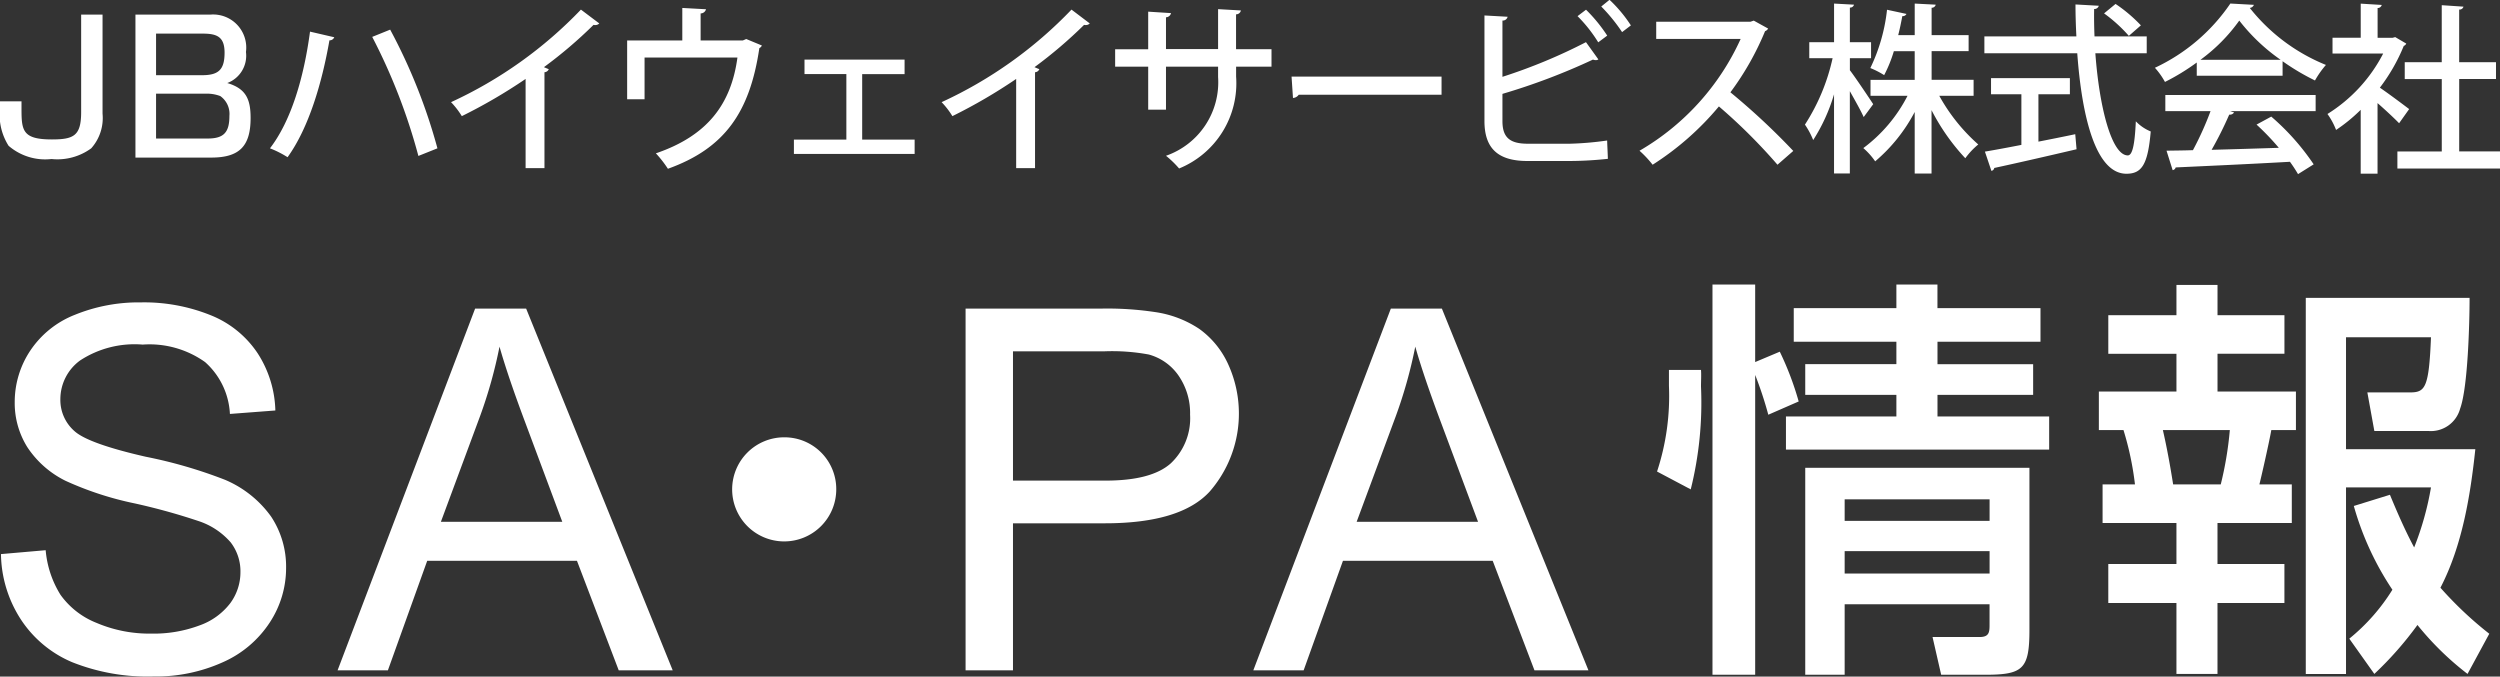
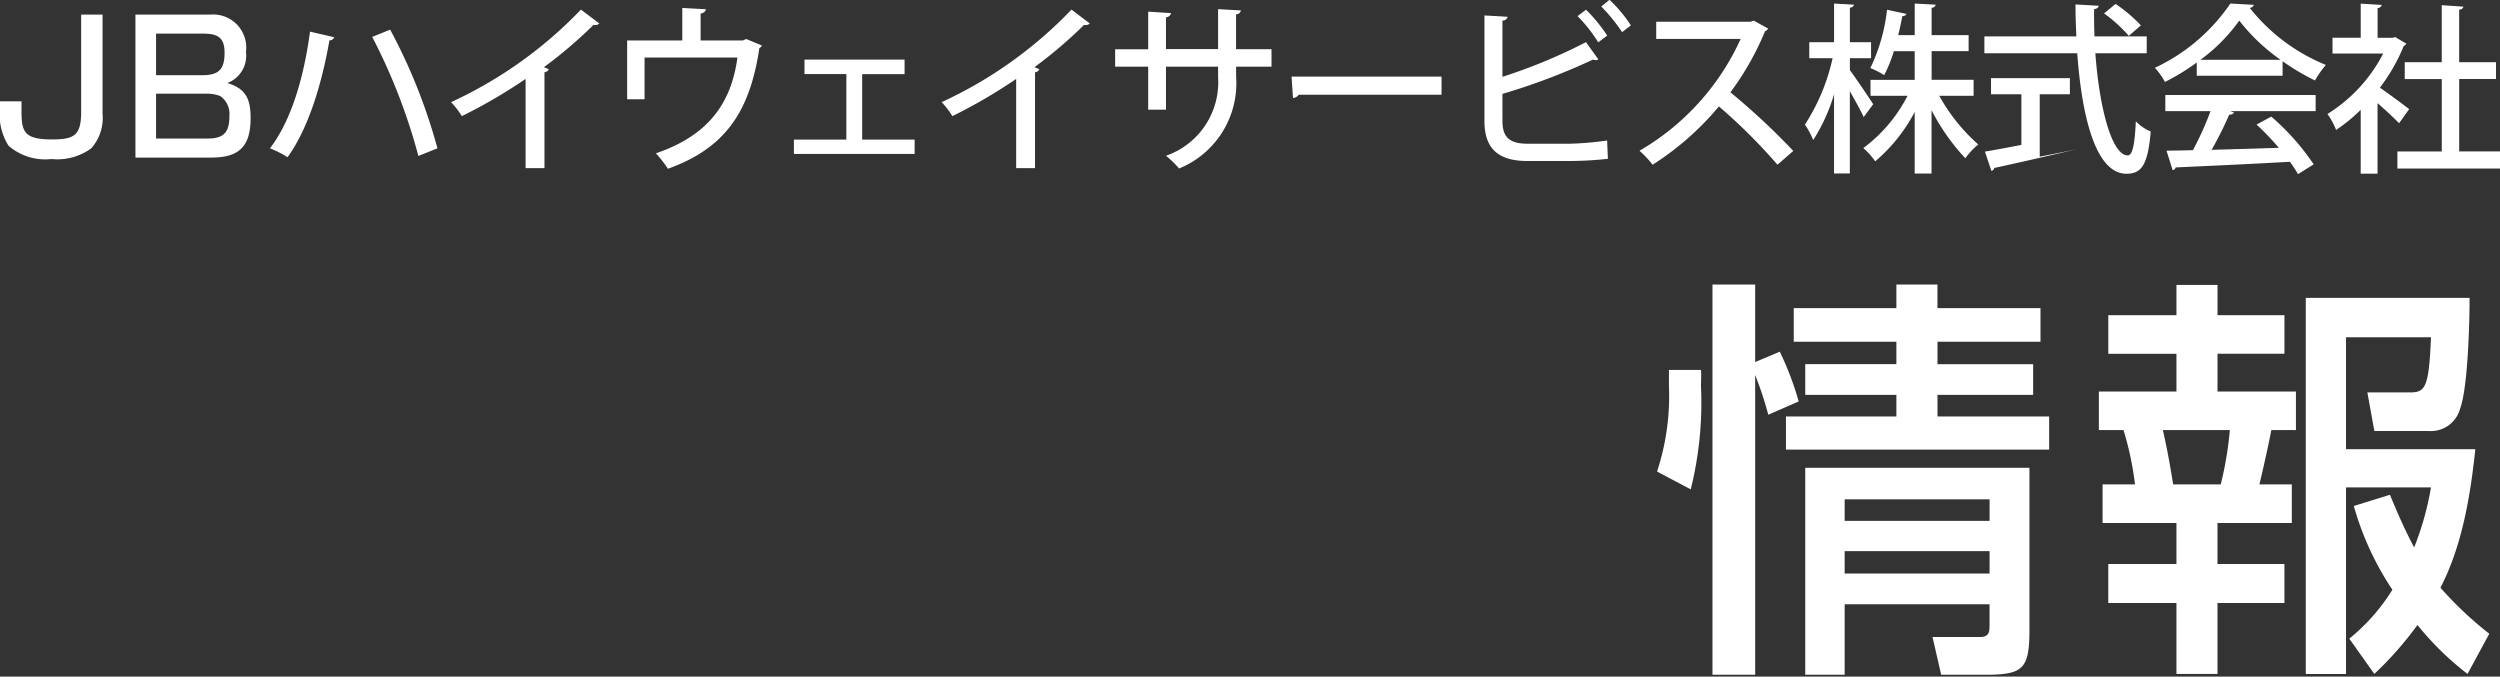
<svg xmlns="http://www.w3.org/2000/svg" id="img_logo_white.svg" width="192.938" height="52.219" viewBox="0 0 192.938 52.219">
  <rect x="0" y="0" width="192.938" height="52.219" fill="#333333" stroke="none" />
  <defs>
    <style>
      .cls-1 {
        fill: #fff;
        fill-rule: evenodd;
      }
    </style>
  </defs>
-   <path id="JBハイウェイサービス株式会社" class="cls-1" d="M27.919,100.75v7.521c0,1.821-.555,2.115-2.26,2.115-2.246,0-2.343-.673-2.343-2.325v-0.617H21.652v0.519a4.51,4.51,0,0,0,.666,2.913,4.323,4.323,0,0,0,3.314,1.022,4.417,4.417,0,0,0,3.064-.826,3.507,3.507,0,0,0,.874-2.675V100.75h-1.65Zm4.19,0v11.036h5.851c2.163,0,3.036-.868,3.036-3.053,0-1.443-.347-2.269-1.8-2.7a2.248,2.248,0,0,0,1.442-2.395,2.554,2.554,0,0,0-2.759-2.885H32.108Zm1.595,1.47h3.619c1.1,0,1.664.266,1.664,1.471,0,1.288-.444,1.737-1.719,1.737H33.7V102.22Zm0,4.636h3.785a2.911,2.911,0,0,1,1.165.182,1.68,1.68,0,0,1,.707,1.527c0,1.26-.416,1.751-1.678,1.751H33.7v-3.46Zm16.678-4.384a45.1,45.1,0,0,1,3.563,9.188l1.47-.588a43.169,43.169,0,0,0-3.647-9.16Zm-4.8-.406c-0.471,3.516-1.442,6.863-3.092,9.006a7.743,7.743,0,0,1,1.359.686c1.65-2.283,2.662-5.77,3.231-9.02a0.386,0.386,0,0,0,.374-0.238Zm20.907-1.7a32.862,32.862,0,0,1-10.024,7.143,6.239,6.239,0,0,1,.832,1.079,40.943,40.943,0,0,0,4.922-2.871V112.6h1.456v-7.4a0.379,0.379,0,0,0,.333-0.238c-0.083-.028-0.249-0.1-0.374-0.154a34.374,34.374,0,0,0,3.827-3.263,0.515,0.515,0,0,0,.139.014,0.413,0.413,0,0,0,.305-0.126Zm7.823,2.381H70.056v4.538H71.4v-3.221h7.168c-0.485,3.6-2.315,6.037-6.295,7.395a8.7,8.7,0,0,1,.929,1.191c4.367-1.569,6.322-4.342,7.057-9.314a0.379,0.379,0,0,0,.194-0.2l-1.206-.5-0.263.112H75.727v-2.086a0.432,0.432,0,0,0,.416-0.323l-1.83-.1v2.507Zm9.431,1.471v1.121h3.231V110.4H82.926v1.106h9.317V110.4H88.195v-5.056h3.272v-1.121H83.744Zm20.606-3.852a32.864,32.864,0,0,1-10.024,7.143,6.239,6.239,0,0,1,.832,1.079,40.96,40.96,0,0,0,4.922-2.871V112.6h1.456v-7.4a0.377,0.377,0,0,0,.332-0.238c-0.083-.028-0.249-0.1-0.374-0.154a34.415,34.415,0,0,0,3.827-3.263,0.511,0.511,0,0,0,.138.014,0.411,0.411,0,0,0,.3-0.126Zm15.431,3.054h-2.732v-2.689a0.37,0.37,0,0,0,.374-0.3l-1.76-.1v3.082h-4.021V100.96a0.409,0.409,0,0,0,.388-0.323l-1.761-.112v2.9h-2.551v1.344h2.551v3.32h1.373v-3.32h4.021v0.8a6.008,6.008,0,0,1-4.021,6.078,7.629,7.629,0,0,1,1.012.981,7.1,7.1,0,0,0,4.4-7.087v-0.771h2.732v-1.344Zm1.662,3.767a0.582,0.582,0,0,0,.444-0.252h11.022v-1.4H121.332Zm23.791-7.059a13.306,13.306,0,0,1,1.608,1.975l0.679-.518a10.627,10.627,0,0,0-1.649-1.975Zm-1.83.743A10.98,10.98,0,0,1,145,102.892l0.693-.518a11.9,11.9,0,0,0-1.636-2Zm-3.841,9.846c-1.345,0-1.955-.448-1.955-1.737V106.87a49.384,49.384,0,0,0,6.988-2.647,0.552,0.552,0,0,0,.208.042,0.333,0.333,0,0,0,.208-0.056l-0.957-1.331a41.942,41.942,0,0,1-6.447,2.676v-4.342a0.382,0.382,0,0,0,.4-0.294l-1.788-.1v8.151c0,2.115,1.053,3.081,3.313,3.081h3.286a28.379,28.379,0,0,0,2.926-.168c-0.014-.448-0.042-0.952-0.056-1.414a24.392,24.392,0,0,1-3,.252h-3.133Zm17.441-9.5-0.25.084h-7.279v1.33h6.517a19.088,19.088,0,0,1-7.806,8.628,8.065,8.065,0,0,1,1.012,1.079,22.092,22.092,0,0,0,5.116-4.5,42.881,42.881,0,0,1,4.52,4.5l1.22-1.065a53.154,53.154,0,0,0-4.853-4.524,21.763,21.763,0,0,0,2.676-4.72,0.416,0.416,0,0,0,.236-0.2Zm7.416,2.9h1.636v-1.233H164.42v-2.675a0.3,0.3,0,0,0,.319-0.224l-1.539-.084v2.983h-1.913v1.233h1.8a15.589,15.589,0,0,1-2.135,5.126,6.128,6.128,0,0,1,.638,1.191,13.726,13.726,0,0,0,1.608-3.53v6.107h1.22V106.66c0.4,0.714.86,1.527,1.068,2l0.735-.994c-0.264-.407-1.387-2.087-1.8-2.62v-0.924Zm9.553,1.667h-3.244v-2.213h2.856v-1.233h-2.856v-2.115a0.311,0.311,0,0,0,.318-0.238l-1.622-.084v2.437H168.15c0.138-.532.235-1.036,0.319-1.47a0.309,0.309,0,0,0,.319-0.168l-1.5-.323a13.755,13.755,0,0,1-1.289,4.5,6.4,6.4,0,0,1,1.067.547,10.285,10.285,0,0,0,.749-1.849h1.608v2.213h-3.41v1.232h2.856a11.624,11.624,0,0,1-3.411,4.034,5.344,5.344,0,0,1,.915,1.022,12.732,12.732,0,0,0,3.05-3.809v4.748h1.3v-4.888a16.3,16.3,0,0,0,2.606,3.711,5.642,5.642,0,0,1,1-1.064,14.083,14.083,0,0,1-3.008-3.754h2.648v-1.232Zm10.065-5.126a11.414,11.414,0,0,1,1.913,1.736l0.929-.812a11.421,11.421,0,0,0-1.955-1.653Zm3.3,1.778H183.3c-0.028-.7-0.042-1.414-0.028-2.115a0.351,0.351,0,0,0,.36-0.252l-1.8-.1c0,0.827.028,1.653,0.069,2.465h-7.1v1.3h7.168c0.36,4.972,1.442,9.286,3.785,9.3,1.178,0,1.664-.672,1.885-3.264a3.311,3.311,0,0,1-1.15-.784c-0.084,1.835-.264,2.633-0.624,2.633-1.234-.014-2.191-3.669-2.5-7.885h3.965v-1.3ZM181.4,106.9v-1.246h-6.086V106.9h2.343v3.908c-1.082.21-2.052,0.392-2.815,0.518l0.5,1.485a0.266,0.266,0,0,0,.222-0.224c1.567-.336,4.035-0.9,6.35-1.443l-0.1-1.162c-0.943.2-1.913,0.392-2.842,0.574V106.9H181.4Zm16.415-1.428v-1.121a18,18,0,0,0,2.5,1.485,7.173,7.173,0,0,1,.845-1.2,14.353,14.353,0,0,1-5.878-4.4,0.377,0.377,0,0,0,.319-0.238l-1.817-.1a14.417,14.417,0,0,1-5.823,4.958,5.629,5.629,0,0,1,.776,1.093,16.914,16.914,0,0,0,2.454-1.5v1.023h6.628Zm-6.336-1.233a13.348,13.348,0,0,0,2.994-3.025,14.561,14.561,0,0,0,3.189,3.025h-6.183Zm0.776,3.964a24.323,24.323,0,0,1-1.359,3.011c-0.762.028-1.455,0.028-2.038,0.042l0.472,1.5a0.281,0.281,0,0,0,.235-0.21c2.163-.1,5.574-0.252,8.818-0.435a11.041,11.041,0,0,1,.624.953l1.207-.756a18.427,18.427,0,0,0-3.273-3.684l-1.136.616a19.217,19.217,0,0,1,1.719,1.793c-1.775.056-3.577,0.112-5.186,0.154a27.726,27.726,0,0,0,1.359-2.717,0.375,0.375,0,0,0,.374-0.168l-0.305-.1h6.6v-1.247h-11.6V108.2h3.494Zm14.252-5.715-0.208.056h-1.151v-2.3a0.314,0.314,0,0,0,.319-0.238l-1.622-.1v2.633h-2.177v1.219h3.91a11.908,11.908,0,0,1-4.3,4.664,5.443,5.443,0,0,1,.665,1.232,12.682,12.682,0,0,0,1.9-1.554v4.93h1.3v-5.448c0.61,0.532,1.3,1.176,1.664,1.554l0.776-1.092c-0.346-.266-1.58-1.191-2.26-1.653a14.053,14.053,0,0,0,1.844-3.221,0.351,0.351,0,0,0,.194-0.182Zm4.936,3.236h2.842v-1.3h-2.842v-4.062a0.311,0.311,0,0,0,.333-0.224l-1.678-.112v4.4h-2.856v1.3H210.1v5.588h-3.425v1.317h7.931V111.31h-3.161v-5.588Z" transform="translate(-21.656 -99.625)" />
-   <path id="SA_PA" data-name="SA・PA" class="cls-1" d="M23.252,147.409a8.824,8.824,0,0,0,3.978,3.323,15.767,15.767,0,0,0,6.287,1.1,12.536,12.536,0,0,0,5.326-1.095,8.34,8.34,0,0,0,3.629-3.066,7.648,7.648,0,0,0,1.263-4.2,6.989,6.989,0,0,0-1.15-3.97,8.394,8.394,0,0,0-3.563-2.847,36.183,36.183,0,0,0-6.118-1.78q-4.459-1.018-5.514-1.99a3.191,3.191,0,0,1-1.075-2.476,3.7,3.7,0,0,1,1.518-2.961,7.67,7.67,0,0,1,4.836-1.228,7.392,7.392,0,0,1,4.817,1.352,5.736,5.736,0,0,1,1.914,4l3.507-.267a8.514,8.514,0,0,0-1.357-4.4,7.83,7.83,0,0,0-3.61-2.942,13.724,13.724,0,0,0-5.42-1,13.057,13.057,0,0,0-5.071.952,7.37,7.37,0,0,0-3.469,2.79,7.146,7.146,0,0,0-1.188,3.952,6.417,6.417,0,0,0,.971,3.475,7.5,7.5,0,0,0,2.95,2.6,24.967,24.967,0,0,0,5.335,1.743,48.418,48.418,0,0,1,4.921,1.361,5.6,5.6,0,0,1,2.489,1.647,3.659,3.659,0,0,1,.754,2.3,4.024,4.024,0,0,1-.782,2.39,5.129,5.129,0,0,1-2.385,1.723,10.072,10.072,0,0,1-3.7.629,10.426,10.426,0,0,1-4.242-.829,6.231,6.231,0,0,1-2.781-2.17,7.744,7.744,0,0,1-1.141-3.438l-3.45.3A9.489,9.489,0,0,0,23.252,147.409Zm28.339,3.951,3.035-8.455H66.183l3.224,8.455h4.166L62.262,123.443h-3.94L47.708,151.36h3.884Zm7.126-19.652a35.888,35.888,0,0,0,1.489-5.332q0.641,2.266,1.961,5.789l2.884,7.731h-9.37Zm23.5,1.667a4.017,4.017,0,1,0,3.977,4.017A3.992,3.992,0,0,0,82.217,133.375ZM99.833,151.36V140.011h7.088q5.863,0,8.107-2.466a9.162,9.162,0,0,0,1.4-9.836,6.831,6.831,0,0,0-2.215-2.7,8.271,8.271,0,0,0-3.412-1.3,24.888,24.888,0,0,0-4.2-.267H96.175V151.36h3.657Zm0-24.622h7.07a15.485,15.485,0,0,1,3.412.247,4.1,4.1,0,0,1,2.309,1.647,5.082,5.082,0,0,1,.877,3,4.775,4.775,0,0,1-1.489,3.751q-1.489,1.333-5.034,1.333H99.833v-9.978Zm22.431,24.622,3.035-8.455h11.557l3.224,8.455h4.166l-11.311-27.917h-3.941L118.38,151.36h3.884Zm7.126-19.652a35.892,35.892,0,0,0,1.49-5.332q0.64,2.266,1.96,5.789l2.885,7.731h-9.37Z" transform="translate(-21.656 -99.625)" />
+   <path id="JBハイウェイサービス株式会社" class="cls-1" d="M27.919,100.75v7.521c0,1.821-.555,2.115-2.26,2.115-2.246,0-2.343-.673-2.343-2.325v-0.617H21.652v0.519a4.51,4.51,0,0,0,.666,2.913,4.323,4.323,0,0,0,3.314,1.022,4.417,4.417,0,0,0,3.064-.826,3.507,3.507,0,0,0,.874-2.675V100.75h-1.65Zm4.19,0v11.036h5.851c2.163,0,3.036-.868,3.036-3.053,0-1.443-.347-2.269-1.8-2.7a2.248,2.248,0,0,0,1.442-2.395,2.554,2.554,0,0,0-2.759-2.885H32.108Zm1.595,1.47h3.619c1.1,0,1.664.266,1.664,1.471,0,1.288-.444,1.737-1.719,1.737H33.7V102.22Zm0,4.636h3.785a2.911,2.911,0,0,1,1.165.182,1.68,1.68,0,0,1,.707,1.527c0,1.26-.416,1.751-1.678,1.751H33.7v-3.46Zm16.678-4.384a45.1,45.1,0,0,1,3.563,9.188l1.47-.588a43.169,43.169,0,0,0-3.647-9.16Zm-4.8-.406c-0.471,3.516-1.442,6.863-3.092,9.006a7.743,7.743,0,0,1,1.359.686c1.65-2.283,2.662-5.77,3.231-9.02a0.386,0.386,0,0,0,.374-0.238Zm20.907-1.7a32.862,32.862,0,0,1-10.024,7.143,6.239,6.239,0,0,1,.832,1.079,40.943,40.943,0,0,0,4.922-2.871V112.6h1.456v-7.4a0.379,0.379,0,0,0,.333-0.238c-0.083-.028-0.249-0.1-0.374-0.154a34.374,34.374,0,0,0,3.827-3.263,0.515,0.515,0,0,0,.139.014,0.413,0.413,0,0,0,.305-0.126Zm7.823,2.381H70.056v4.538H71.4v-3.221h7.168c-0.485,3.6-2.315,6.037-6.295,7.395a8.7,8.7,0,0,1,.929,1.191c4.367-1.569,6.322-4.342,7.057-9.314a0.379,0.379,0,0,0,.194-0.2l-1.206-.5-0.263.112H75.727v-2.086a0.432,0.432,0,0,0,.416-0.323l-1.83-.1v2.507Zm9.431,1.471v1.121h3.231V110.4H82.926v1.106h9.317V110.4H88.195v-5.056h3.272v-1.121H83.744Zm20.606-3.852a32.864,32.864,0,0,1-10.024,7.143,6.239,6.239,0,0,1,.832,1.079,40.96,40.96,0,0,0,4.922-2.871V112.6h1.456v-7.4a0.377,0.377,0,0,0,.332-0.238c-0.083-.028-0.249-0.1-0.374-0.154a34.415,34.415,0,0,0,3.827-3.263,0.511,0.511,0,0,0,.138.014,0.411,0.411,0,0,0,.3-0.126Zm15.431,3.054h-2.732v-2.689a0.37,0.37,0,0,0,.374-0.3l-1.76-.1v3.082h-4.021V100.96a0.409,0.409,0,0,0,.388-0.323l-1.761-.112v2.9h-2.551v1.344h2.551v3.32h1.373v-3.32h4.021v0.8a6.008,6.008,0,0,1-4.021,6.078,7.629,7.629,0,0,1,1.012.981,7.1,7.1,0,0,0,4.4-7.087v-0.771h2.732v-1.344Zm1.662,3.767a0.582,0.582,0,0,0,.444-0.252h11.022v-1.4H121.332Zm23.791-7.059a13.306,13.306,0,0,1,1.608,1.975l0.679-.518a10.627,10.627,0,0,0-1.649-1.975Zm-1.83.743A10.98,10.98,0,0,1,145,102.892l0.693-.518a11.9,11.9,0,0,0-1.636-2Zm-3.841,9.846c-1.345,0-1.955-.448-1.955-1.737V106.87a49.384,49.384,0,0,0,6.988-2.647,0.552,0.552,0,0,0,.208.042,0.333,0.333,0,0,0,.208-0.056l-0.957-1.331a41.942,41.942,0,0,1-6.447,2.676v-4.342a0.382,0.382,0,0,0,.4-0.294l-1.788-.1v8.151c0,2.115,1.053,3.081,3.313,3.081h3.286a28.379,28.379,0,0,0,2.926-.168c-0.014-.448-0.042-0.952-0.056-1.414a24.392,24.392,0,0,1-3,.252h-3.133Zm17.441-9.5-0.25.084h-7.279v1.33h6.517a19.088,19.088,0,0,1-7.806,8.628,8.065,8.065,0,0,1,1.012,1.079,22.092,22.092,0,0,0,5.116-4.5,42.881,42.881,0,0,1,4.52,4.5l1.22-1.065a53.154,53.154,0,0,0-4.853-4.524,21.763,21.763,0,0,0,2.676-4.72,0.416,0.416,0,0,0,.236-0.2Zm7.416,2.9h1.636v-1.233H164.42v-2.675a0.3,0.3,0,0,0,.319-0.224l-1.539-.084v2.983h-1.913v1.233h1.8a15.589,15.589,0,0,1-2.135,5.126,6.128,6.128,0,0,1,.638,1.191,13.726,13.726,0,0,0,1.608-3.53v6.107h1.22V106.66c0.4,0.714.86,1.527,1.068,2l0.735-.994c-0.264-.407-1.387-2.087-1.8-2.62v-0.924Zm9.553,1.667h-3.244v-2.213h2.856v-1.233h-2.856v-2.115a0.311,0.311,0,0,0,.318-0.238l-1.622-.084v2.437H168.15c0.138-.532.235-1.036,0.319-1.47a0.309,0.309,0,0,0,.319-0.168l-1.5-.323a13.755,13.755,0,0,1-1.289,4.5,6.4,6.4,0,0,1,1.067.547,10.285,10.285,0,0,0,.749-1.849h1.608v2.213h-3.41v1.232h2.856a11.624,11.624,0,0,1-3.411,4.034,5.344,5.344,0,0,1,.915,1.022,12.732,12.732,0,0,0,3.05-3.809v4.748h1.3v-4.888a16.3,16.3,0,0,0,2.606,3.711,5.642,5.642,0,0,1,1-1.064,14.083,14.083,0,0,1-3.008-3.754h2.648v-1.232Zm10.065-5.126a11.414,11.414,0,0,1,1.913,1.736l0.929-.812a11.421,11.421,0,0,0-1.955-1.653Zm3.3,1.778H183.3c-0.028-.7-0.042-1.414-0.028-2.115a0.351,0.351,0,0,0,.36-0.252l-1.8-.1c0,0.827.028,1.653,0.069,2.465h-7.1v1.3h7.168c0.36,4.972,1.442,9.286,3.785,9.3,1.178,0,1.664-.672,1.885-3.264a3.311,3.311,0,0,1-1.15-.784c-0.084,1.835-.264,2.633-0.624,2.633-1.234-.014-2.191-3.669-2.5-7.885h3.965v-1.3ZM181.4,106.9v-1.246h-6.086V106.9h2.343v3.908c-1.082.21-2.052,0.392-2.815,0.518l0.5,1.485a0.266,0.266,0,0,0,.222-0.224c1.567-.336,4.035-0.9,6.35-1.443c-0.943.2-1.913,0.392-2.842,0.574V106.9H181.4Zm16.415-1.428v-1.121a18,18,0,0,0,2.5,1.485,7.173,7.173,0,0,1,.845-1.2,14.353,14.353,0,0,1-5.878-4.4,0.377,0.377,0,0,0,.319-0.238l-1.817-.1a14.417,14.417,0,0,1-5.823,4.958,5.629,5.629,0,0,1,.776,1.093,16.914,16.914,0,0,0,2.454-1.5v1.023h6.628Zm-6.336-1.233a13.348,13.348,0,0,0,2.994-3.025,14.561,14.561,0,0,0,3.189,3.025h-6.183Zm0.776,3.964a24.323,24.323,0,0,1-1.359,3.011c-0.762.028-1.455,0.028-2.038,0.042l0.472,1.5a0.281,0.281,0,0,0,.235-0.21c2.163-.1,5.574-0.252,8.818-0.435a11.041,11.041,0,0,1,.624.953l1.207-.756a18.427,18.427,0,0,0-3.273-3.684l-1.136.616a19.217,19.217,0,0,1,1.719,1.793c-1.775.056-3.577,0.112-5.186,0.154a27.726,27.726,0,0,0,1.359-2.717,0.375,0.375,0,0,0,.374-0.168l-0.305-.1h6.6v-1.247h-11.6V108.2h3.494Zm14.252-5.715-0.208.056h-1.151v-2.3a0.314,0.314,0,0,0,.319-0.238l-1.622-.1v2.633h-2.177v1.219h3.91a11.908,11.908,0,0,1-4.3,4.664,5.443,5.443,0,0,1,.665,1.232,12.682,12.682,0,0,0,1.9-1.554v4.93h1.3v-5.448c0.61,0.532,1.3,1.176,1.664,1.554l0.776-1.092c-0.346-.266-1.58-1.191-2.26-1.653a14.053,14.053,0,0,0,1.844-3.221,0.351,0.351,0,0,0,.194-0.182Zm4.936,3.236h2.842v-1.3h-2.842v-4.062a0.311,0.311,0,0,0,.333-0.224l-1.678-.112v4.4h-2.856v1.3H210.1v5.588h-3.425v1.317h7.931V111.31h-3.161v-5.588Z" transform="translate(-21.656 -99.625)" />
  <path id="情報" class="cls-1" d="M157.111,128.559a29.192,29.192,0,0,1,1.014,3.073l2.345-1.024a23.387,23.387,0,0,0-1.458-3.841l-1.9.8v-5.985h-3.295V151.7h3.295v-23.14Zm22.02-2.56v-2.592h-7.952v-1.825H168.01v1.825h-7.921V126h7.921v1.728h-7.034V130.1h7.034v1.664h-8.523v2.56H179.8v-2.56h-8.618V130.1h7.382v-2.369h-7.382V126h7.952Zm-28.674,2.176v1.216a18.637,18.637,0,0,1-.918,6.625l2.6,1.377a27.73,27.73,0,0,0,.792-7.938c0-.416.031-0.9,0-1.28h-2.472Zm27.819,7.553h-17.3V151.7h3.042v-5.441H175.2v1.44c0,0.64.031,1.088-.761,1.088H170.8l0.666,2.913h3.358c2.947,0,3.454-.416,3.454-3.457V135.728Zm-3.073,2.433v1.664H164.018v-1.664H175.2Zm0,4v1.729H164.018v-1.729H175.2Zm14.421-20.547v2.337h-5.259v2.976h5.259v2.913h-5.988v2.976h1.9a23.422,23.422,0,0,1,.887,4.193h-2.5v2.976h5.7v3.169h-5.259v3.008h5.259v5.473h3.168v-5.473h5.165v-3.008h-5.165v-3.169h5.735v-2.976h-2.5c0.222-.9.761-3.3,0.919-4.193h1.9V129.84h-6.052v-2.913h5.165v-2.976h-5.165v-2.337h-3.168Zm18.345,20.259c-0.7-1.312-1.3-2.688-1.869-4.064l-2.788.864a22.605,22.605,0,0,0,2.978,6.465,15.1,15.1,0,0,1-3.327,3.776l1.933,2.721a26.719,26.719,0,0,0,3.327-3.777,22.785,22.785,0,0,0,3.865,3.777l1.679-3.1a28.426,28.426,0,0,1-3.77-3.552c1.679-3.233,2.313-7.105,2.693-10.69h-9.98v-8.641h6.558c-0.158,3.9-.443,4.257-1.616,4.257h-3.295l0.539,2.976h4.15a2.34,2.34,0,0,0,2.472-1.728c0.6-1.633.728-6.625,0.728-8.546H199.605v29.029h3.105v-14.4h6.558A22.84,22.84,0,0,1,207.969,141.873Zm-14.226-9.057a27.037,27.037,0,0,1-.7,4.193h-3.675c-0.222-1.409-.476-2.817-0.792-4.193h5.164Z" transform="translate(-21.656 -99.625)" />
</svg>